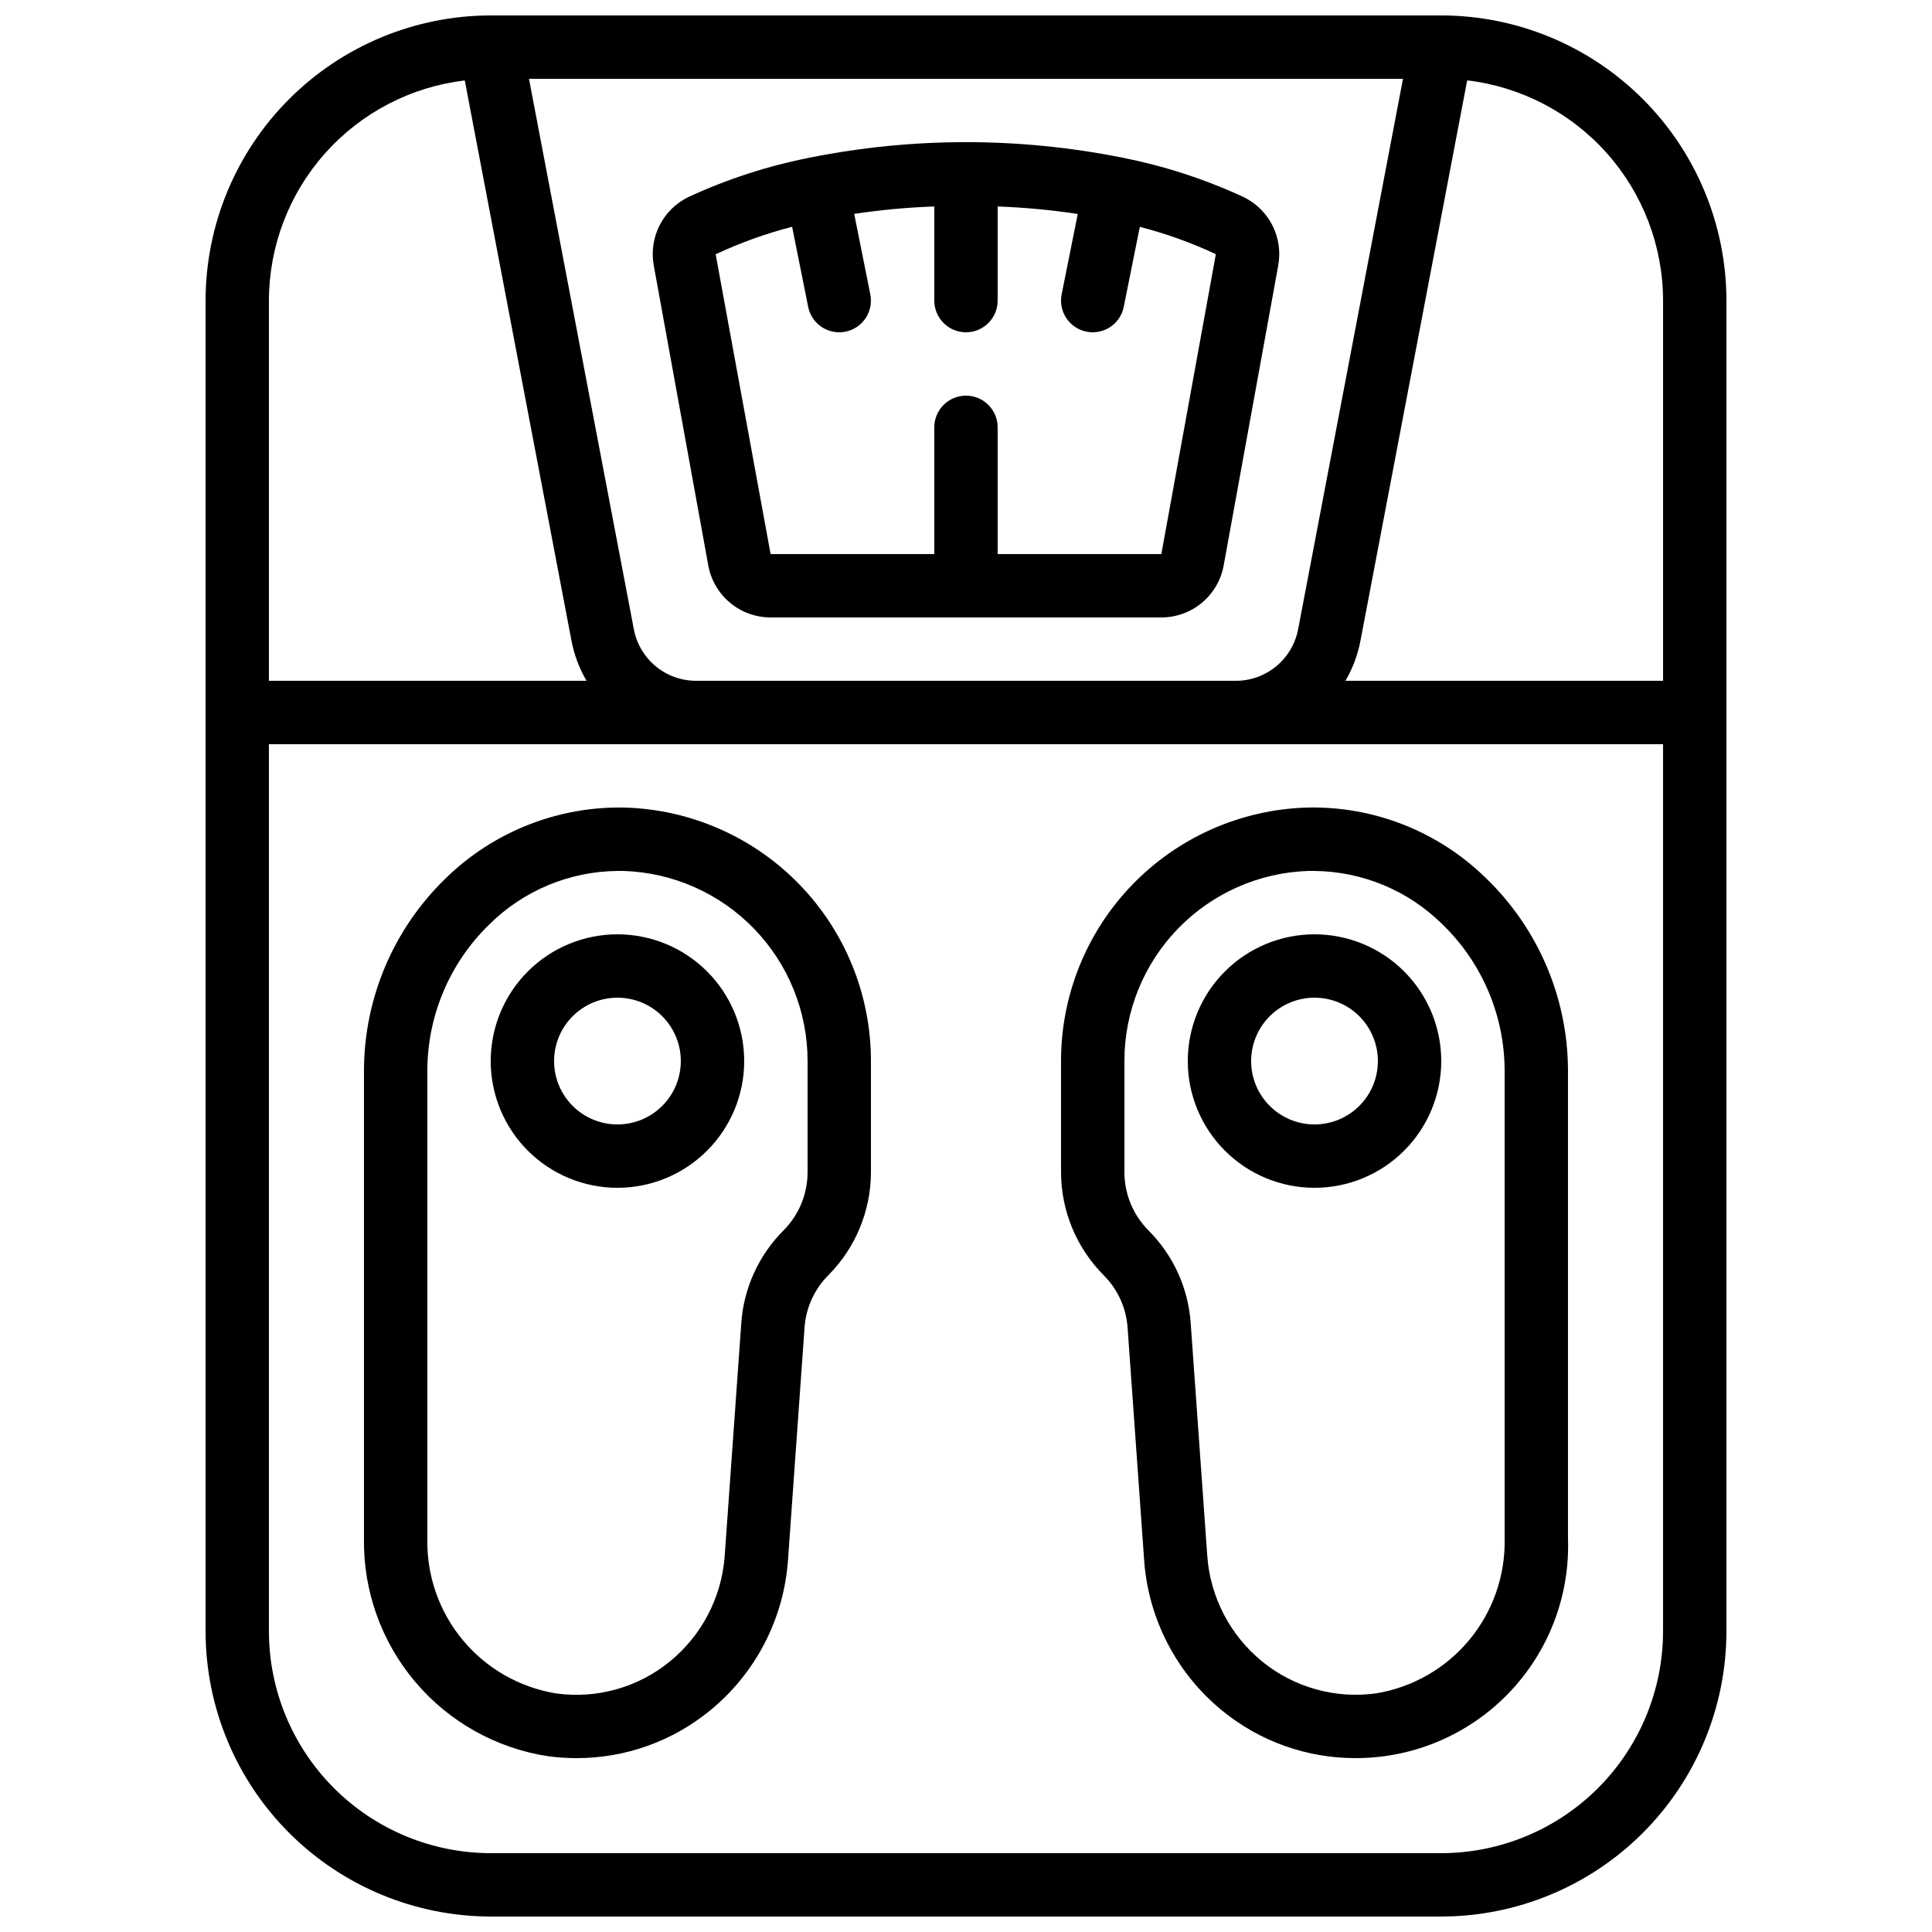
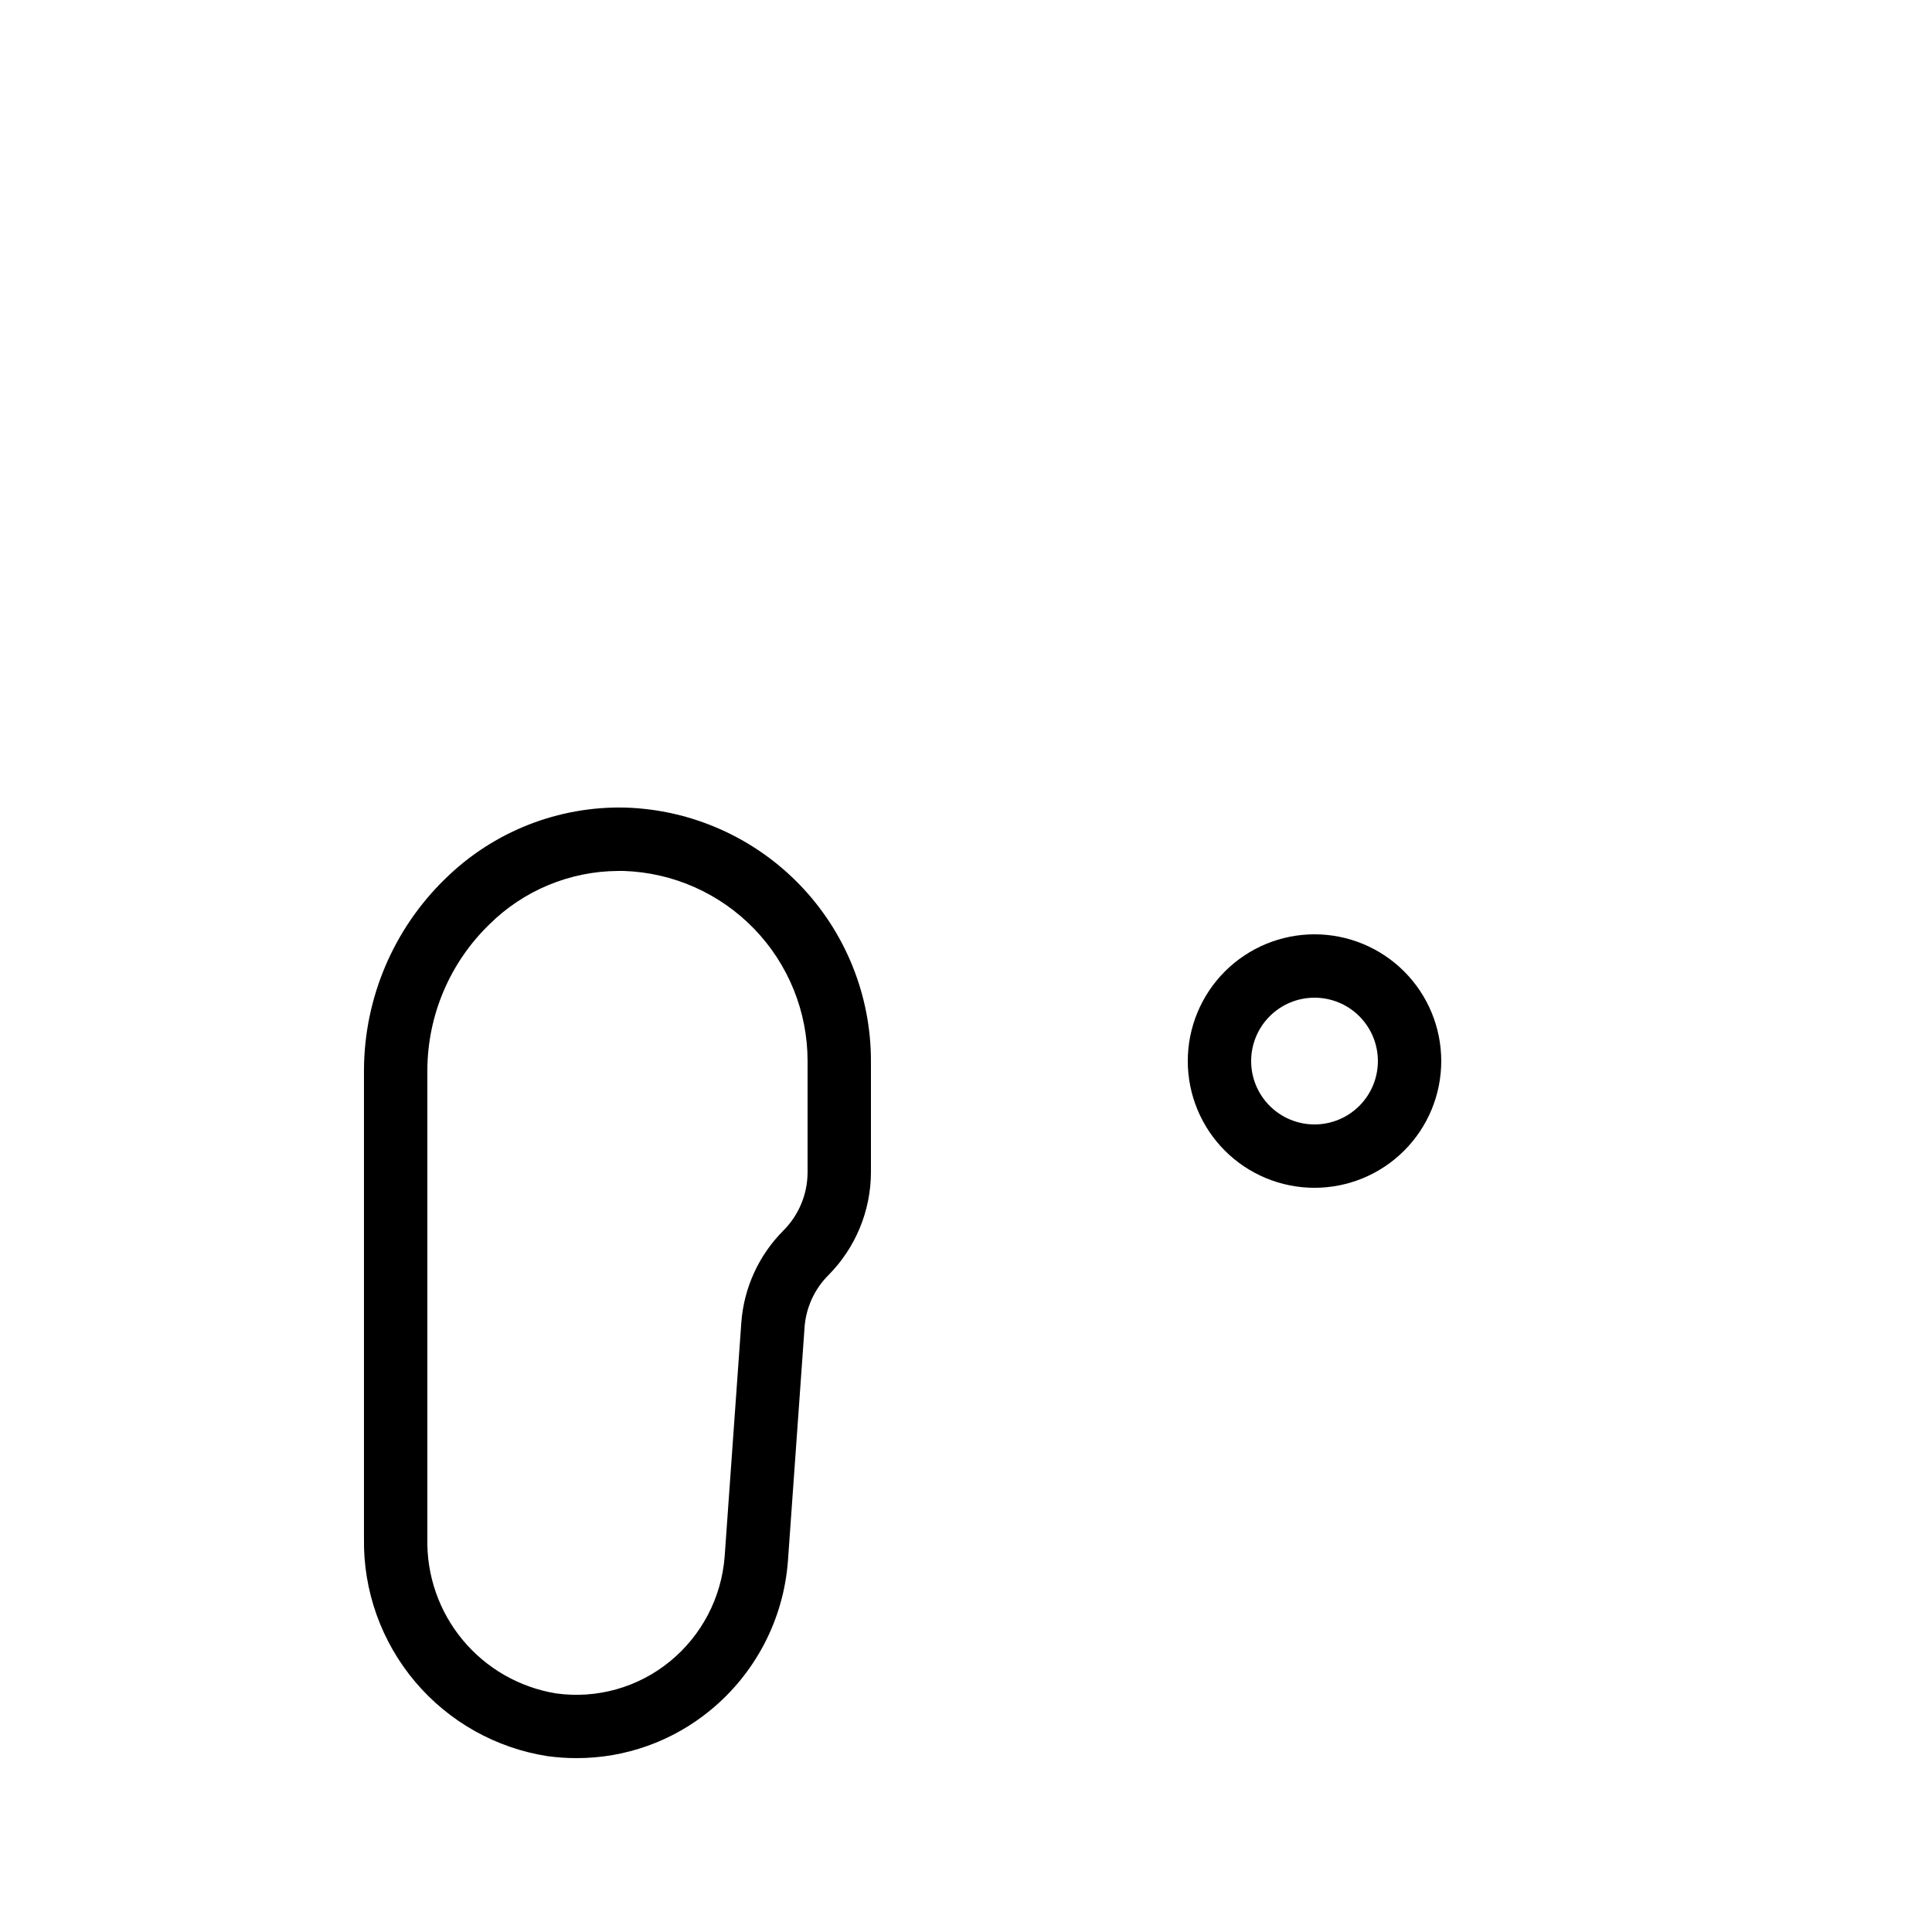
<svg xmlns="http://www.w3.org/2000/svg" width="800px" height="800px" version="1.1" viewBox="144 144 512 512">
  <defs>
    <clipPath id="a">
-       <path d="m198 148.09h404v503.81h-404z" />
-     </clipPath>
+       </clipPath>
  </defs>
  <g clip-path="url(#a)">
-     <path d="m274.05 651.9h251.9c20.039-0.02 39.246-7.992 53.414-22.156 14.168-14.168 22.137-33.379 22.16-53.414v-352.67c-0.023-20.035-7.992-39.242-22.16-53.41-14.168-14.168-33.375-22.137-53.414-22.16h-251.9c-20.035 0.023-39.246 7.992-53.414 22.16-14.168 14.168-22.137 33.375-22.156 53.41v352.67c0.02 20.035 7.988 39.246 22.156 53.414 14.168 14.164 33.379 22.137 53.414 22.156zm310.68-428.24v100.76h-84.172c1.902-3.25 3.242-6.805 3.957-10.504l28.305-148.62v0.004c14.293 1.691 27.469 8.57 37.035 19.324 9.566 10.758 14.859 24.645 14.875 39.039zm-251.91 100.76h-4.352c-3.906 0-7.688-1.363-10.699-3.852-3.012-2.492-5.059-5.953-5.789-9.793l-27.793-145.89h231.62l-27.793 145.89c-0.734 3.84-2.781 7.301-5.793 9.793-3.008 2.488-6.793 3.852-10.699 3.852zm-65.648-159.1 28.305 148.62h0.004c0.715 3.691 2.055 7.234 3.953 10.477h-84.168v-100.76c0.02-14.391 5.312-28.273 14.879-39.023 9.566-10.75 22.738-17.621 37.027-19.316zm-51.906 175.9h369.46v235.11c-0.023 15.582-6.223 30.52-17.238 41.539-11.02 11.02-25.957 17.219-41.543 17.238h-251.9c-15.582-0.02-30.523-6.219-41.539-17.238-11.02-11.02-17.219-25.957-17.238-41.539z" />
+     <path d="m274.05 651.9h251.9c20.039-0.02 39.246-7.992 53.414-22.156 14.168-14.168 22.137-33.379 22.16-53.414v-352.67c-0.023-20.035-7.992-39.242-22.16-53.41-14.168-14.168-33.375-22.137-53.414-22.16c-20.035 0.023-39.246 7.992-53.414 22.16-14.168 14.168-22.137 33.375-22.156 53.41v352.67c0.02 20.035 7.988 39.246 22.156 53.414 14.168 14.164 33.379 22.137 53.414 22.156zm310.68-428.24v100.76h-84.172c1.902-3.25 3.242-6.805 3.957-10.504l28.305-148.62v0.004c14.293 1.691 27.469 8.57 37.035 19.324 9.566 10.758 14.859 24.645 14.875 39.039zm-251.91 100.76h-4.352c-3.906 0-7.688-1.363-10.699-3.852-3.012-2.492-5.059-5.953-5.789-9.793l-27.793-145.89h231.62l-27.793 145.89c-0.734 3.84-2.781 7.301-5.793 9.793-3.008 2.488-6.793 3.852-10.699 3.852zm-65.648-159.1 28.305 148.62h0.004c0.715 3.691 2.055 7.234 3.953 10.477h-84.168v-100.76c0.02-14.391 5.312-28.273 14.879-39.023 9.566-10.75 22.738-17.621 37.027-19.316zm-51.906 175.9h369.46v235.11c-0.023 15.582-6.223 30.52-17.238 41.539-11.02 11.02-25.957 17.219-41.543 17.238h-251.9c-15.582-0.02-30.523-6.219-41.539-17.238-11.02-11.02-17.219-25.957-17.238-41.539z" />
  </g>
-   <path d="m473.66 196.27c-10.301-4.785-21.145-8.309-32.293-10.496-0.066 0-0.109-0.059-0.176-0.074-0.066-0.016-0.109 0-0.168 0-27.09-5.375-54.969-5.375-82.055 0h-0.168c-0.059 0-0.109 0.059-0.176 0.074-11.152 2.188-22 5.711-32.305 10.496-3.266 1.621-5.918 4.258-7.555 7.516-1.637 3.258-2.168 6.961-1.512 10.547l14.449 79.508v0.004c0.703 3.867 2.742 7.367 5.766 9.887 3.019 2.519 6.828 3.898 10.758 3.898h103.54c3.934 0 7.742-1.379 10.762-3.898 3.019-2.519 5.059-6.019 5.762-9.887l14.461-79.508v-0.004c0.652-3.59 0.117-7.293-1.52-10.551-1.641-3.258-4.297-5.894-7.566-7.512zm-21.891 94.566 8.254 1.504-8.262-1.504h-43.371v-33.586c0-4.641-3.758-8.398-8.395-8.398-4.641 0-8.398 3.758-8.398 8.398v33.586h-43.379l-14.559-79.449c6.512-3.055 13.297-5.492 20.262-7.289l4.258 21.242c0.797 3.91 4.238 6.719 8.227 6.719 0.566 0.004 1.129-0.055 1.68-0.168 2.184-0.445 4.102-1.738 5.328-3.598 1.227-1.859 1.668-4.129 1.223-6.312l-4.266-21.305v0.004c7.031-1.059 14.121-1.711 21.227-1.965v24.945c0 4.637 3.758 8.398 8.398 8.398 4.637 0 8.395-3.762 8.395-8.398v-24.945c7.109 0.262 14.195 0.926 21.227 1.988l-4.266 21.277c-0.445 2.184-0.004 4.453 1.223 6.312 1.23 1.859 3.144 3.152 5.328 3.598 0.551 0.113 1.117 0.172 1.68 0.168 3.988-0.004 7.422-2.812 8.219-6.719l4.258-21.219c6.93 1.781 13.676 4.207 20.152 7.238z" />
  <path d="m289.16 609.41c2.539 0.34 5.098 0.512 7.656 0.512 12.875 0.012 25.359-4.438 35.32-12.594 12.039-9.816 19.512-24.152 20.672-39.641l4.41-61.918h-0.004c0.375-5.223 2.621-10.137 6.324-13.84 7.195-7.246 11.242-17.035 11.27-27.246v-29.492c0.008-17.445-6.769-34.207-18.902-46.746-12.129-12.535-28.66-19.863-46.098-20.426-17.836-0.449-35.086 6.356-47.812 18.859-13.703 13.309-21.465 31.578-21.539 50.684v124.12c-0.219 13.879 4.59 27.371 13.543 37.984 8.949 10.609 21.441 17.625 35.16 19.742zm-31.906-181.85c0.062-14.551 5.988-28.457 16.43-38.586 9.074-9 21.32-14.086 34.102-14.164h1.496-0.004c13.078 0.426 25.473 5.922 34.566 15.324 9.098 9.402 14.176 21.977 14.172 35.055v29.492c-0.016 5.769-2.305 11.301-6.375 15.391-6.562 6.559-10.539 15.27-11.191 24.527l-4.41 61.895v-0.004c-0.828 10.871-6.078 20.93-14.527 27.82-8.438 6.898-19.367 9.961-30.16 8.457-9.684-1.582-18.469-6.613-24.738-14.164-6.266-7.551-9.59-17.113-9.359-26.922z" />
-   <path d="m442.82 495.79 4.41 61.926h-0.004c1.164 15.477 8.633 29.797 20.656 39.609 9.961 8.156 22.441 12.605 35.316 12.594 15.285 0.031 29.922-6.16 40.547-17.145 10.629-10.984 16.328-25.82 15.789-41.094v-124.12c-0.082-19.094-7.844-37.348-21.539-50.652-12.695-12.551-29.965-19.375-47.812-18.891-17.434 0.562-33.969 7.891-46.098 20.426-12.133 12.539-18.91 29.301-18.902 46.746v29.492c0.031 10.219 4.09 20.016 11.297 27.262 3.711 3.703 5.961 8.621 6.34 13.848zm-0.84-70.602c-0.008-13.074 5.066-25.641 14.156-35.043 9.086-9.402 21.477-14.902 34.543-15.336h1.496c12.781 0.078 25.023 5.164 34.098 14.164 10.457 10.121 16.395 24.031 16.469 38.586v124.12c0.227 9.809-3.098 19.371-9.363 26.922-6.269 7.551-15.055 12.582-24.738 14.164-10.789 1.484-21.715-1.578-30.16-8.457-8.445-6.887-13.695-16.938-14.527-27.801l-4.41-61.902c-0.648-9.262-4.625-17.973-11.191-24.535-4.066-4.09-6.359-9.621-6.371-15.391z" />
-   <path d="m307.63 458.78c8.91 0 17.453-3.539 23.75-9.84 6.301-6.297 9.84-14.84 9.84-23.75 0-8.906-3.539-17.449-9.84-23.75-6.297-6.297-14.84-9.836-23.75-9.836-8.906 0-17.449 3.539-23.75 9.836-6.297 6.301-9.836 14.844-9.836 23.75 0 8.91 3.539 17.453 9.836 23.75 6.301 6.301 14.844 9.84 23.75 9.84zm0-50.383c4.453 0 8.727 1.77 11.875 4.918 3.148 3.152 4.918 7.422 4.918 11.875 0 4.457-1.77 8.727-4.918 11.875-3.148 3.152-7.422 4.922-11.875 4.922-4.453 0-8.727-1.77-11.875-4.922-3.148-3.148-4.918-7.418-4.918-11.875 0-4.453 1.77-8.723 4.918-11.875 3.148-3.148 7.422-4.918 11.875-4.918z" />
  <path d="m492.36 458.78c8.91 0 17.453-3.539 23.75-9.84 6.301-6.297 9.836-14.84 9.836-23.75 0-8.906-3.535-17.449-9.836-23.75-6.297-6.297-14.84-9.836-23.75-9.836-8.906 0-17.449 3.539-23.75 9.836-6.297 6.301-9.836 14.844-9.836 23.75 0 8.91 3.539 17.453 9.836 23.75 6.301 6.301 14.844 9.84 23.75 9.84zm0-50.383c4.453 0 8.727 1.77 11.875 4.918 3.148 3.152 4.918 7.422 4.918 11.875 0 4.457-1.77 8.727-4.918 11.875-3.148 3.152-7.422 4.922-11.875 4.922s-8.727-1.77-11.875-4.922c-3.148-3.148-4.918-7.418-4.918-11.875 0-4.453 1.77-8.723 4.918-11.875 3.148-3.148 7.422-4.918 11.875-4.918z" />
</svg>